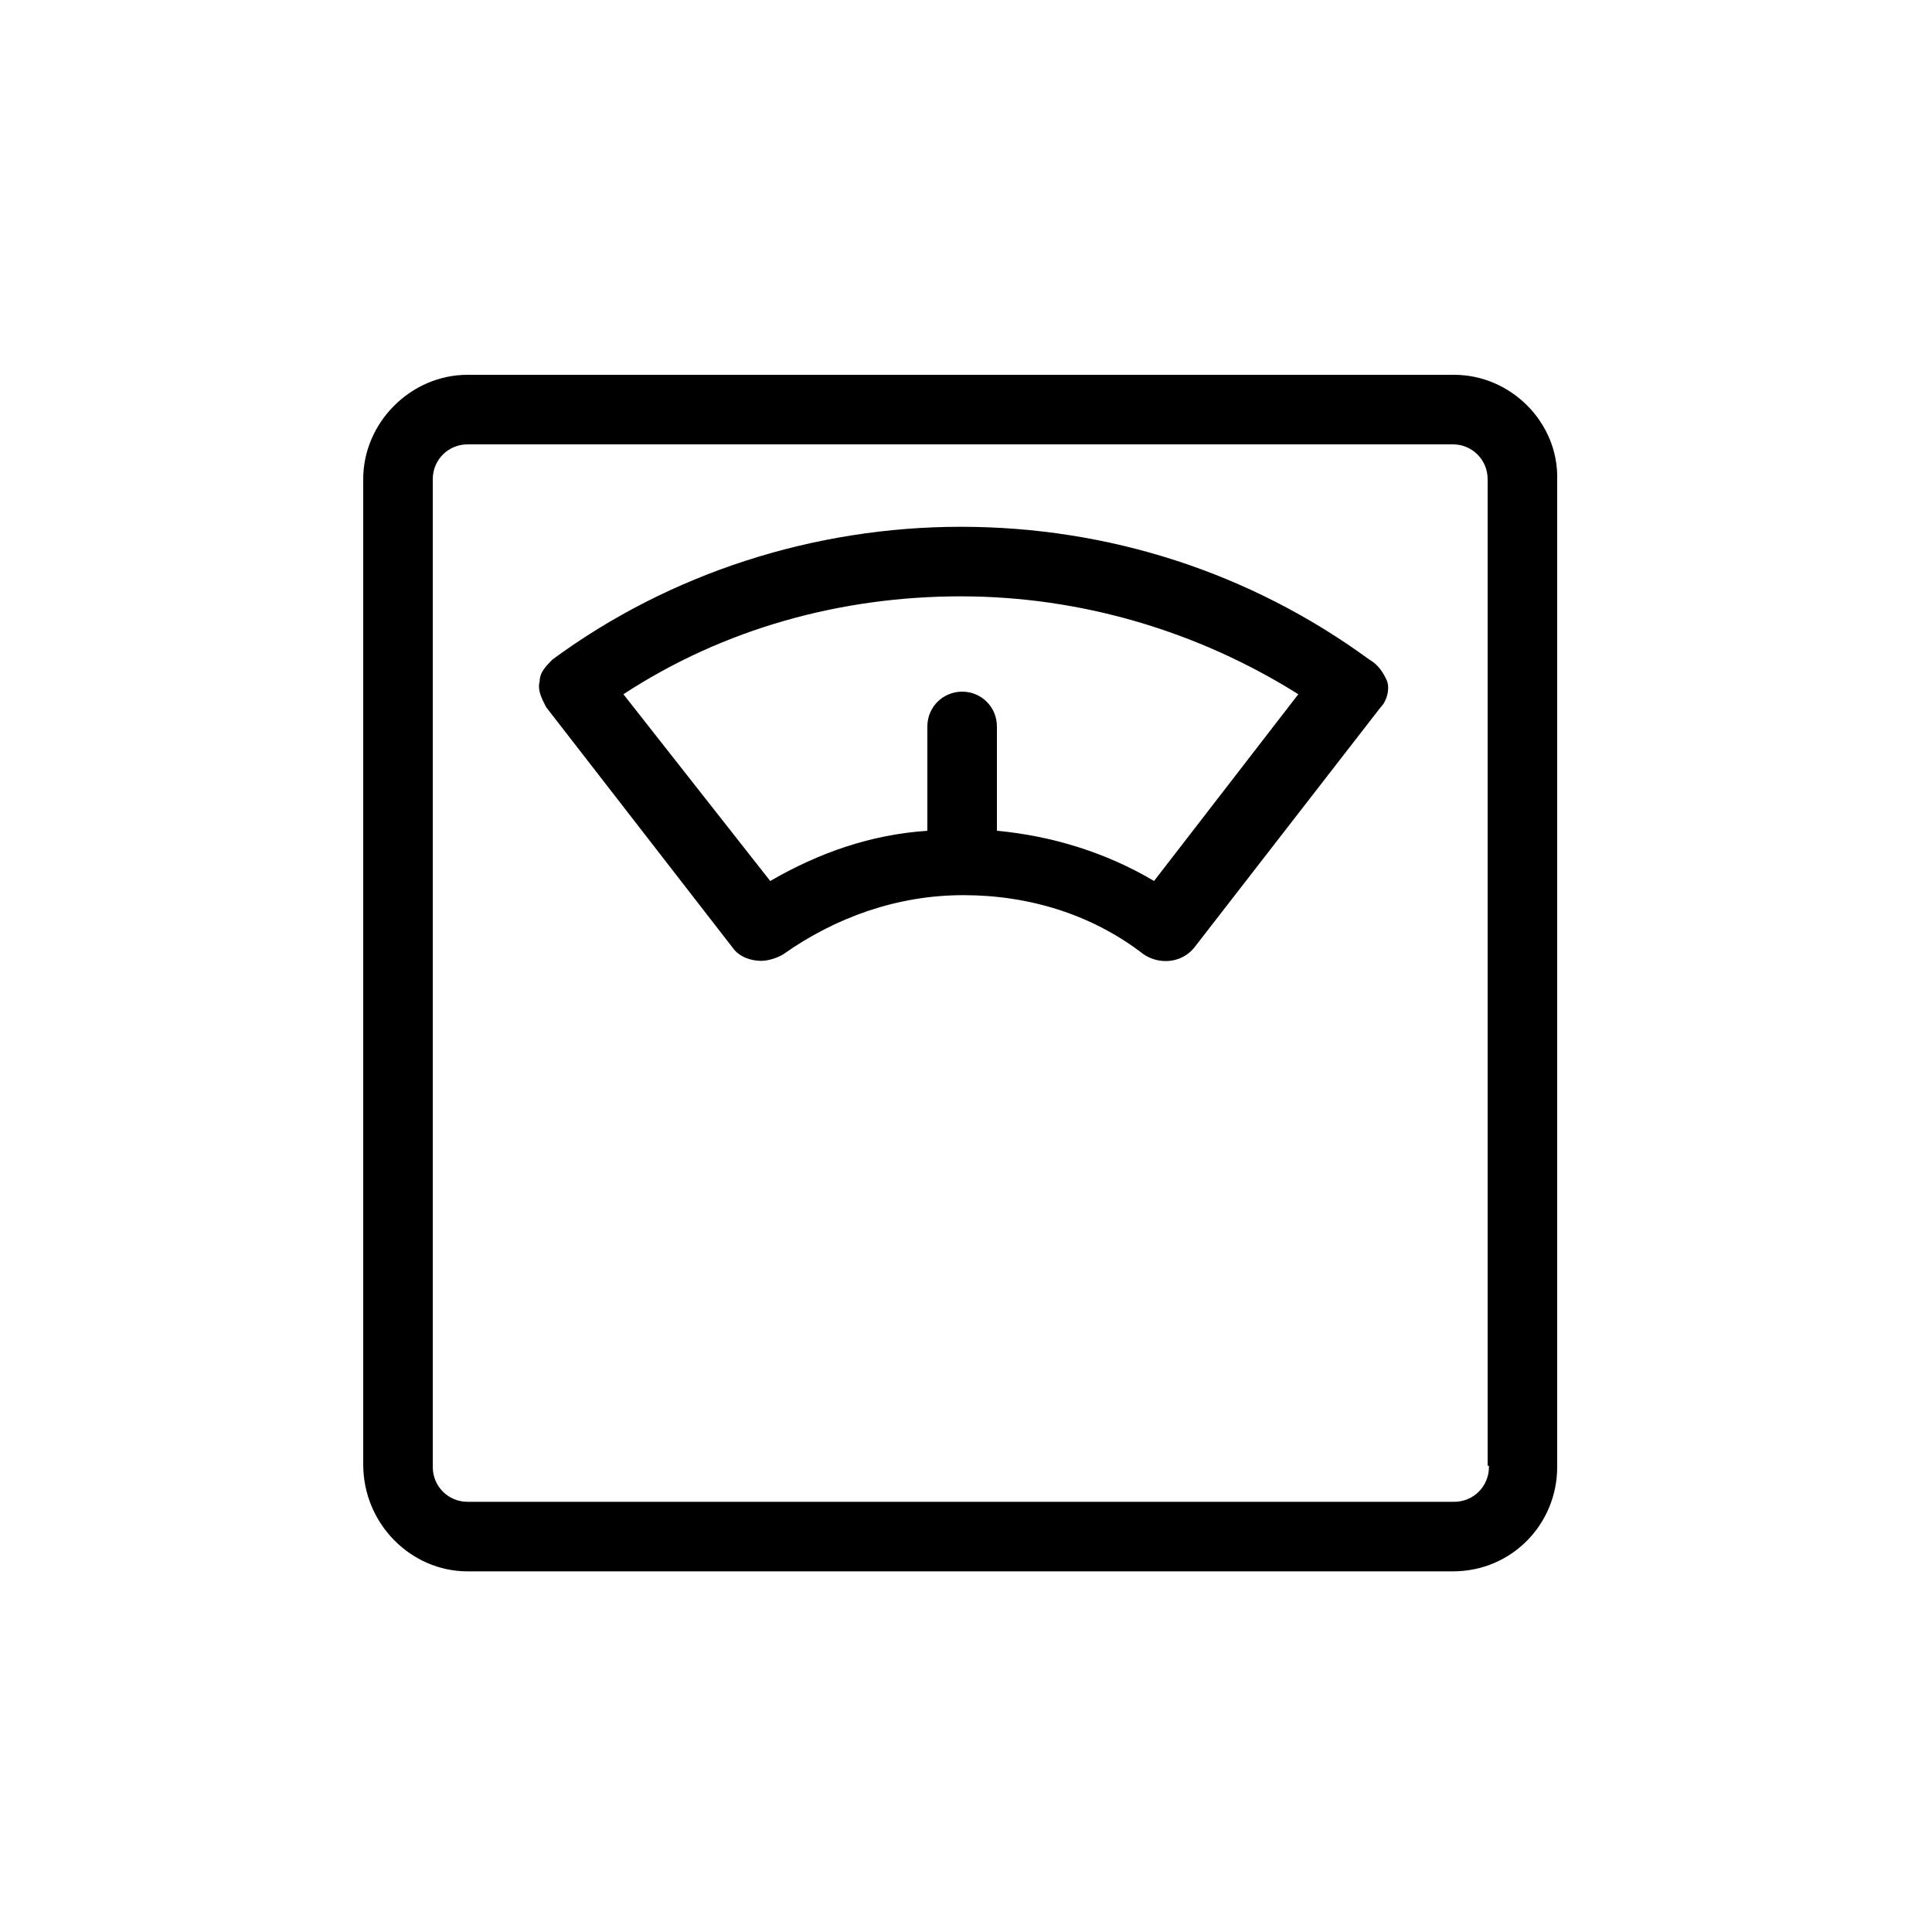
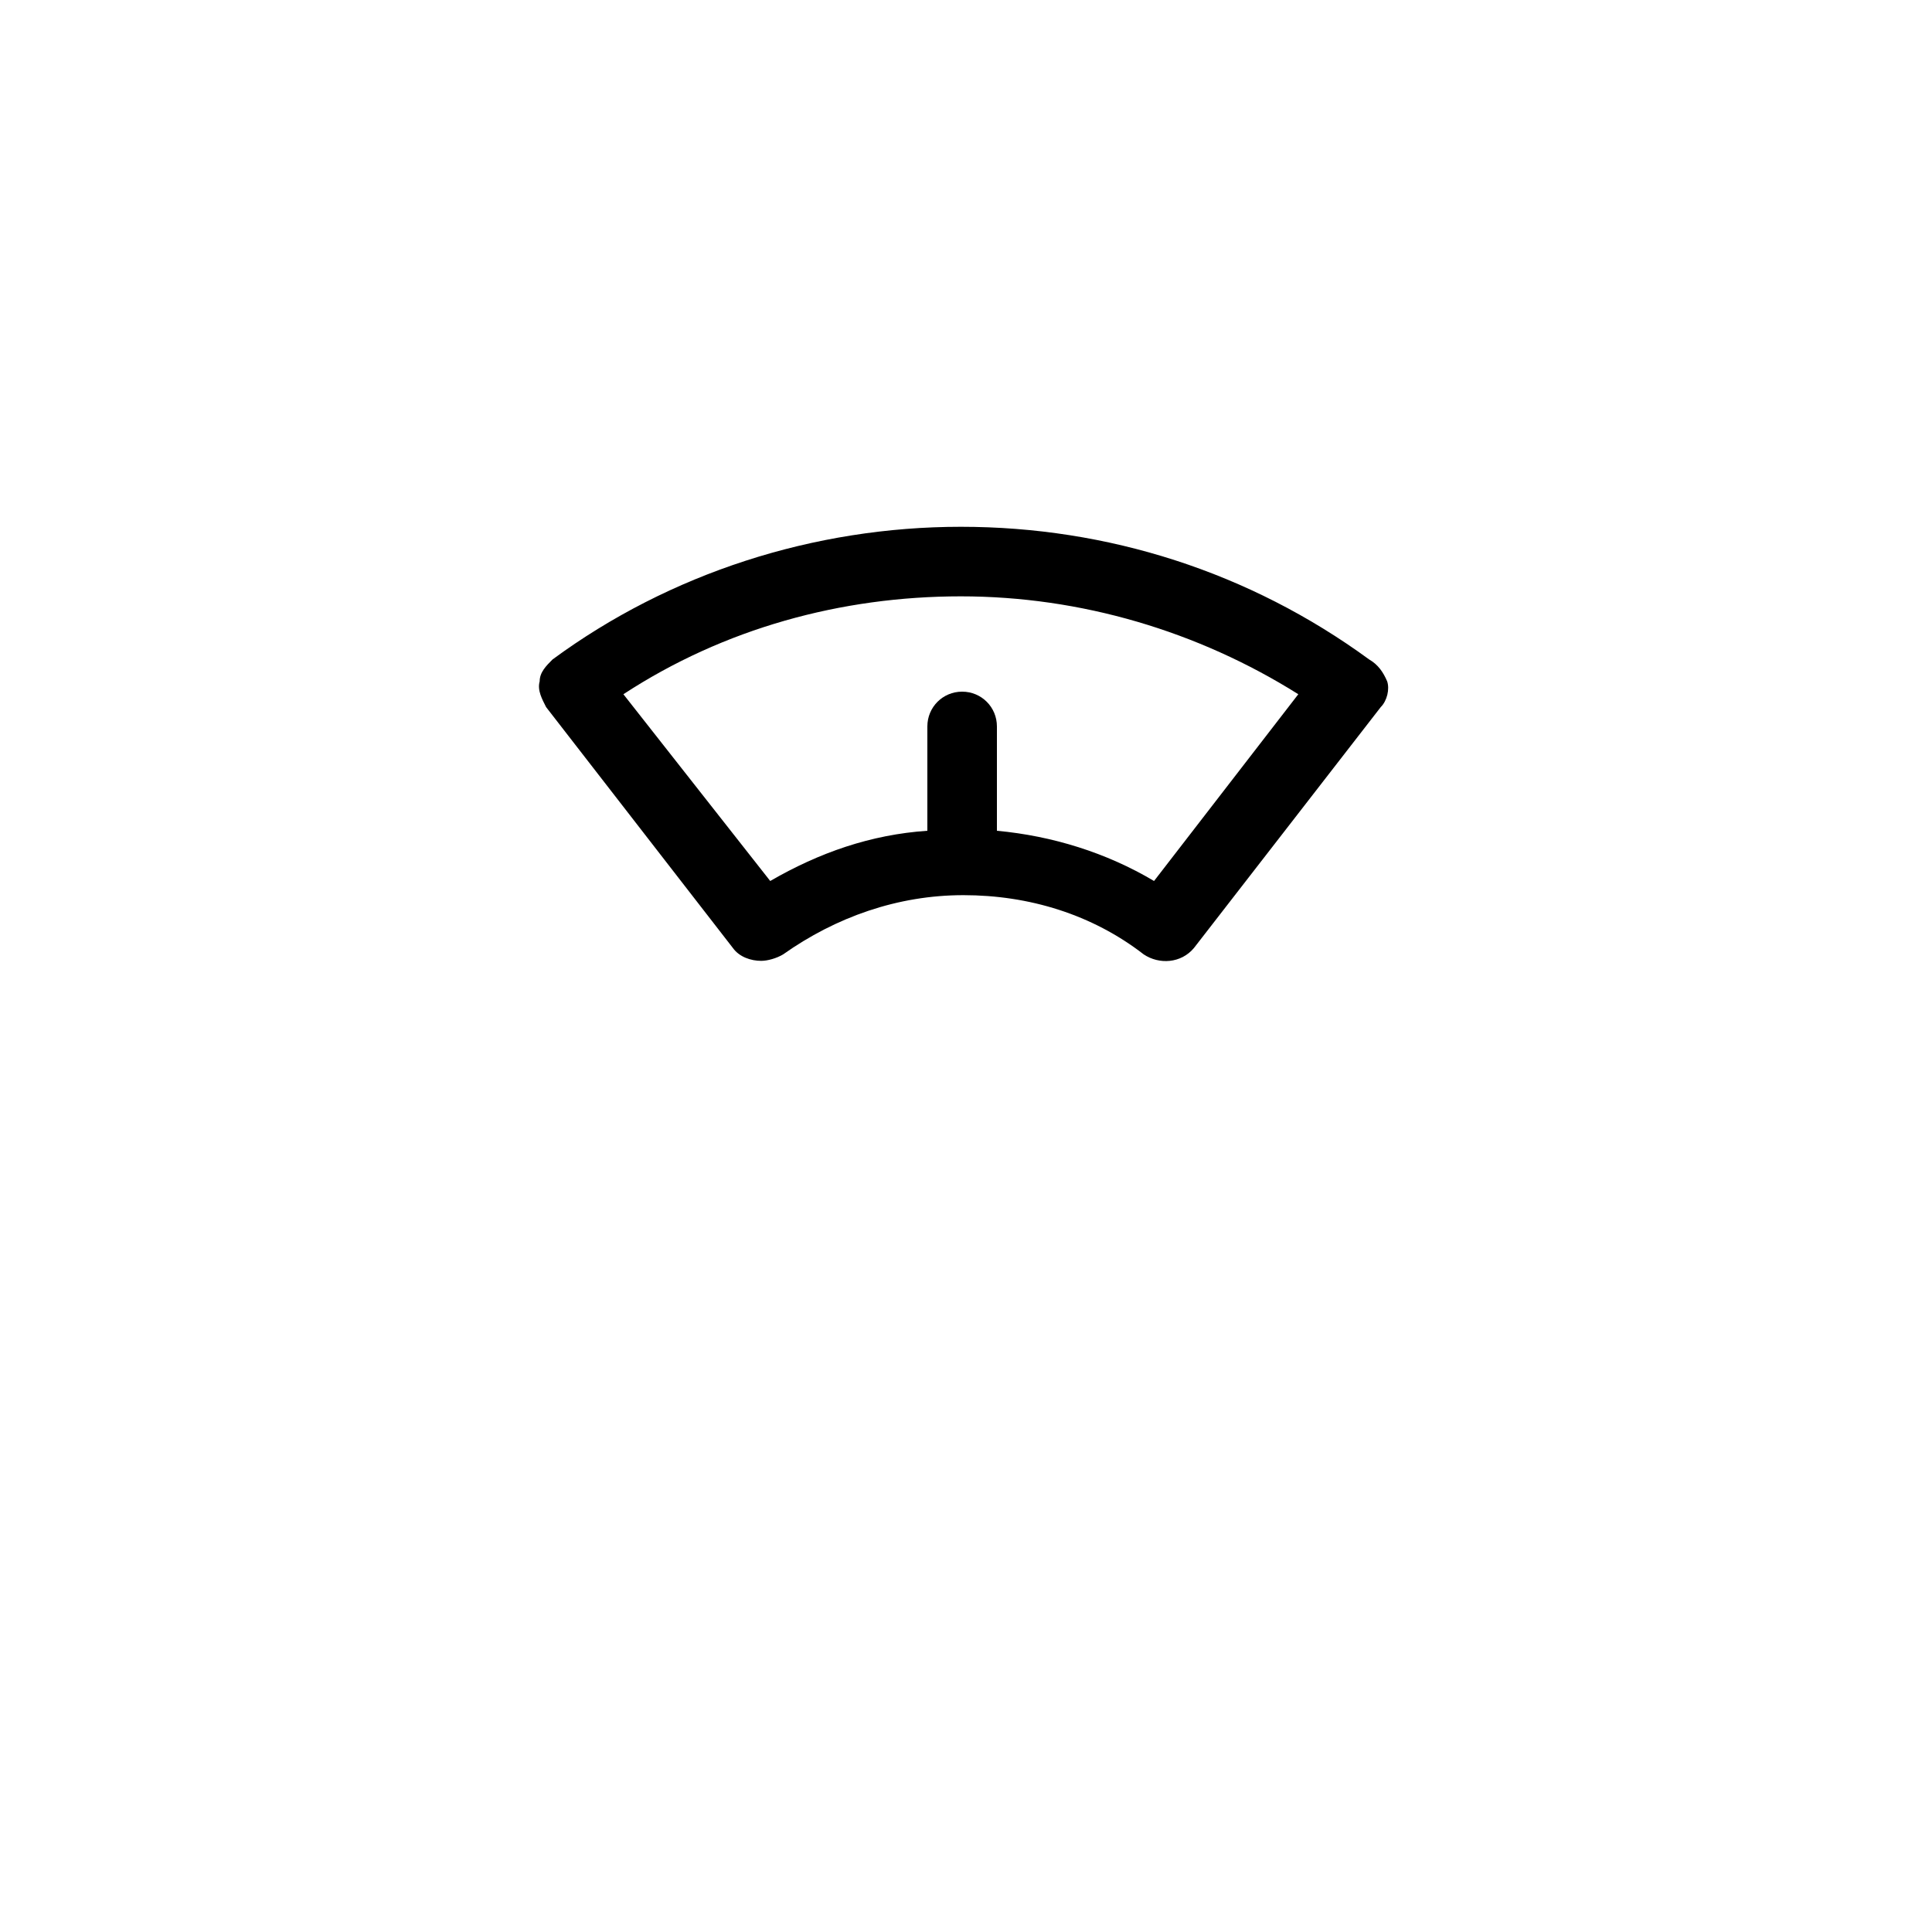
<svg xmlns="http://www.w3.org/2000/svg" width="70px" height="70px" id="Layer_1" x="0px" y="0px" viewBox="0 0 150 150" style="enable-background:new 0 0 150 150;" xml:space="preserve">
  <g id="Designs_11_">
    <g id="Homepage-7.3.1_11_" transform="translate(-585, -1158)">
      <g id="Shop-by-Concern_11_" transform="translate(0, 706)">
        <g id="weight-scale" transform="translate(585, 452)">
-           <path id="Shape_13_" d="M112.9,29.1H36.3c-4.4,0-8.1,3.7-8.1,8.1v76.5c0,4.6,3.7,8.3,8.1,8.3h76.5c4.6,0,8.1-3.7,8.1-8.1V37.2      C121,32.8,117.3,29.1,112.9,29.1z M115.6,113.9c0,1.5-1.2,2.7-2.7,2.7H36.3c-1.5,0-2.7-1.2-2.7-2.7V37.2c0-1.5,1.2-2.7,2.7-2.7      h76.5c1.5,0,2.7,1.2,2.7,2.7v76.6H115.6z" />
          <path id="Shape_12_" d="M106.3,51.2c-9.3-6.8-20.3-10.3-31.7-10.3S52,44.5,42.9,51.2c-0.5,0.5-1,1-1,1.7c-0.2,0.7,0.2,1.4,0.5,2      l14.5,18.7c0.5,0.7,1.4,1,2.2,1c0.5,0,1.2-0.2,1.7-0.5c4.1-2.9,8.9-4.6,14-4.6c5.1,0,10,1.5,14,4.6c1.2,0.8,2.9,0.7,3.9-0.5      l14.5-18.7c0.5-0.5,0.7-1.4,0.5-2C107.4,52.2,107,51.6,106.3,51.2L106.3,51.2z M89.6,68.4c-3.7-2.2-7.9-3.5-12.2-3.9v-8.1      c0-1.5-1.2-2.7-2.7-2.7s-2.7,1.2-2.7,2.7v8.1c-4.4,0.3-8.4,1.7-12.2,3.9L48.4,53.9c7.8-5.1,16.9-7.6,26.2-7.6S93,49,100.8,53.9      L89.6,68.4z" />
        </g>
      </g>
    </g>
  </g>
</svg>